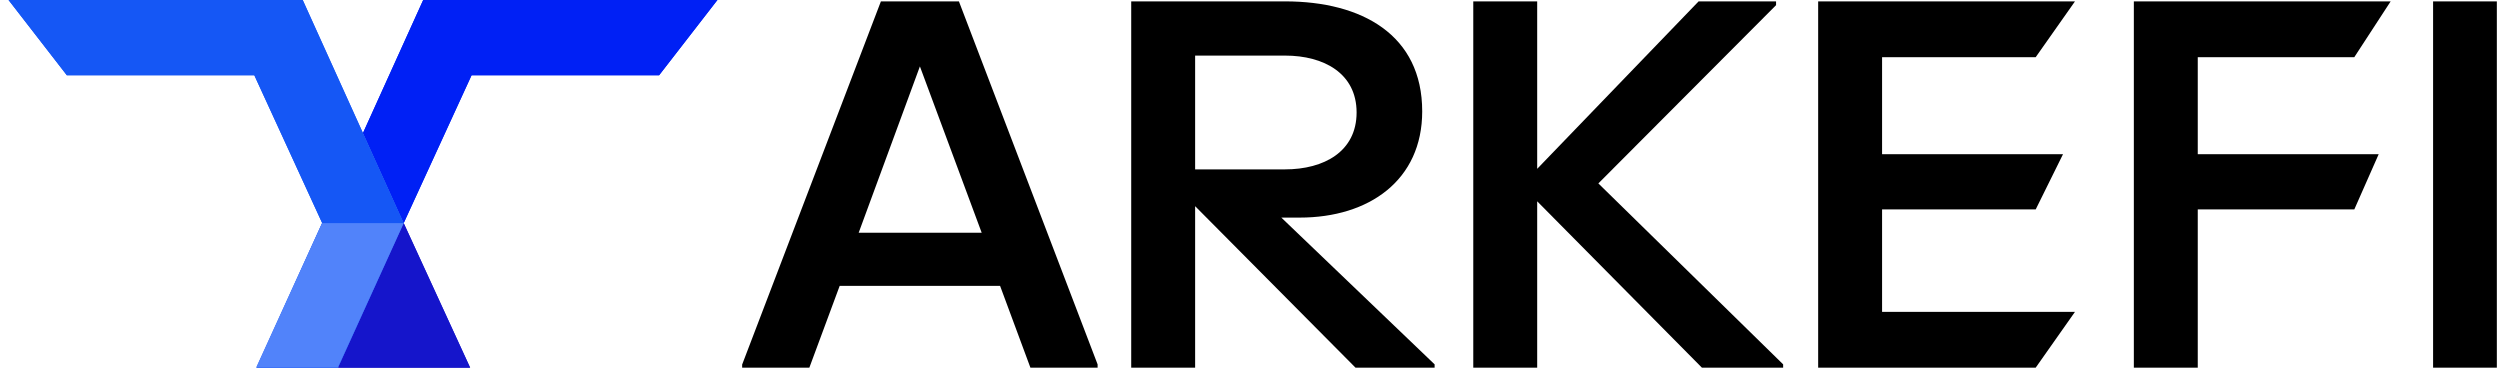
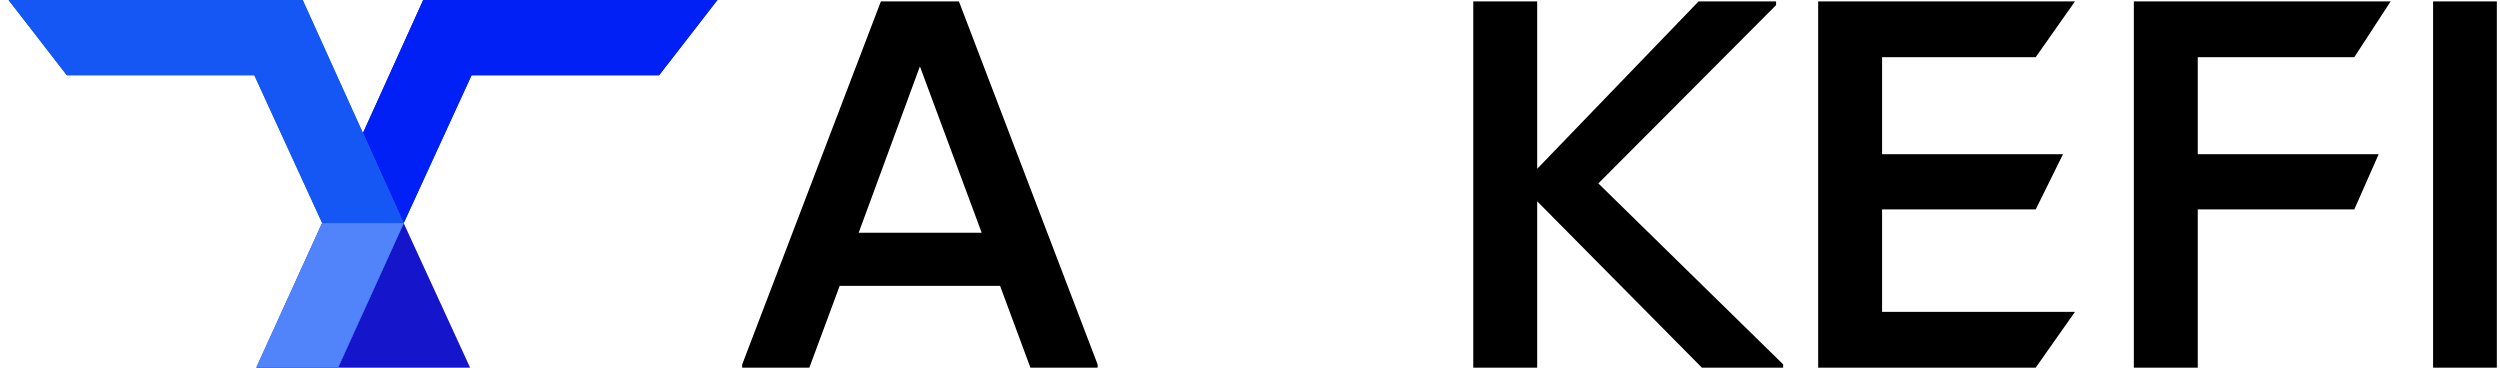
<svg xmlns="http://www.w3.org/2000/svg" width="136" height="20" viewBox="0 0 136 20" fill="none">
  <g clip-path="url(#clip0_1_12621)">
    <path d="M23.022 0L19.745 7.238L21.96 12.136L25.652 4.095H35.853L39.026 0H23.022Z" fill="#0020F5" />
    <path d="M0.463 0L3.636 4.095H13.834L17.526 12.136L13.953 20H18.392L21.958 12.136L16.466 0H0.463Z" fill="#1557F5" />
    <path d="M18.393 20H25.574L21.959 12.136L18.393 20Z" fill="#1515CB" />
    <path d="M40.376 19.824L47.921 0.075H52.165L59.71 19.824V20H56.054L54.404 15.55H45.679L44.029 20H40.373V19.824H40.376ZM53.404 12.661L50.043 3.612L46.712 12.661H53.404Z" fill="black" />
-     <path d="M78.043 19.824V20H73.739L65.015 11.216V20H61.538V0.075H69.909C74.094 0.075 77.368 1.901 77.368 6.059C77.368 9.802 74.479 11.837 70.706 11.837H69.704L78.046 19.824H78.043ZM65.015 9.214H69.906C72.029 9.214 73.799 8.241 73.799 6.119C73.799 3.997 72.029 3.024 69.906 3.024H65.015V9.214Z" fill="black" />
    <path d="M97.003 19.824V20H92.583L83.623 10.951V20H80.146V0.075H83.623V9.184L92.404 0.075H96.618V0.281L86.951 9.978L97.003 19.821V19.824Z" fill="black" />
    <path d="M98.908 0.075H112.879L110.742 3.11H102.385V8.387H112.229L110.742 11.393H102.385V16.965H112.879L110.742 20H98.908V0.075Z" fill="black" />
    <path d="M116.081 0.075H130.052L128.074 3.11H119.558V8.387H129.401L128.074 11.393H119.558V20H116.081V0.075Z" fill="black" />
    <path d="M132.36 0.075H135.837V20H132.36V0.075Z" fill="black" />
    <path d="M23.023 0L19.746 7.238L21.961 12.136L25.653 4.095H35.855L39.028 0H23.023Z" fill="#0020F5" />
    <path d="M0.465 0L3.638 4.095H13.837L17.529 12.136L13.956 20H18.394L21.961 12.136L16.469 0H0.465Z" fill="#1557F5" />
-     <path d="M18.395 20.001H25.576L21.961 12.136L18.395 20.001Z" fill="#1515CB" />
    <path d="M17.514 12.14H21.963L18.382 19.991H13.934L17.514 12.14Z" fill="#5183FA" />
  </g>
  <defs>
    <clipPath id="clip0_1_12621">
      <rect width="135.365" height="20" fill="white" transform="translate(0.463)" />
    </clipPath>
  </defs>
</svg>